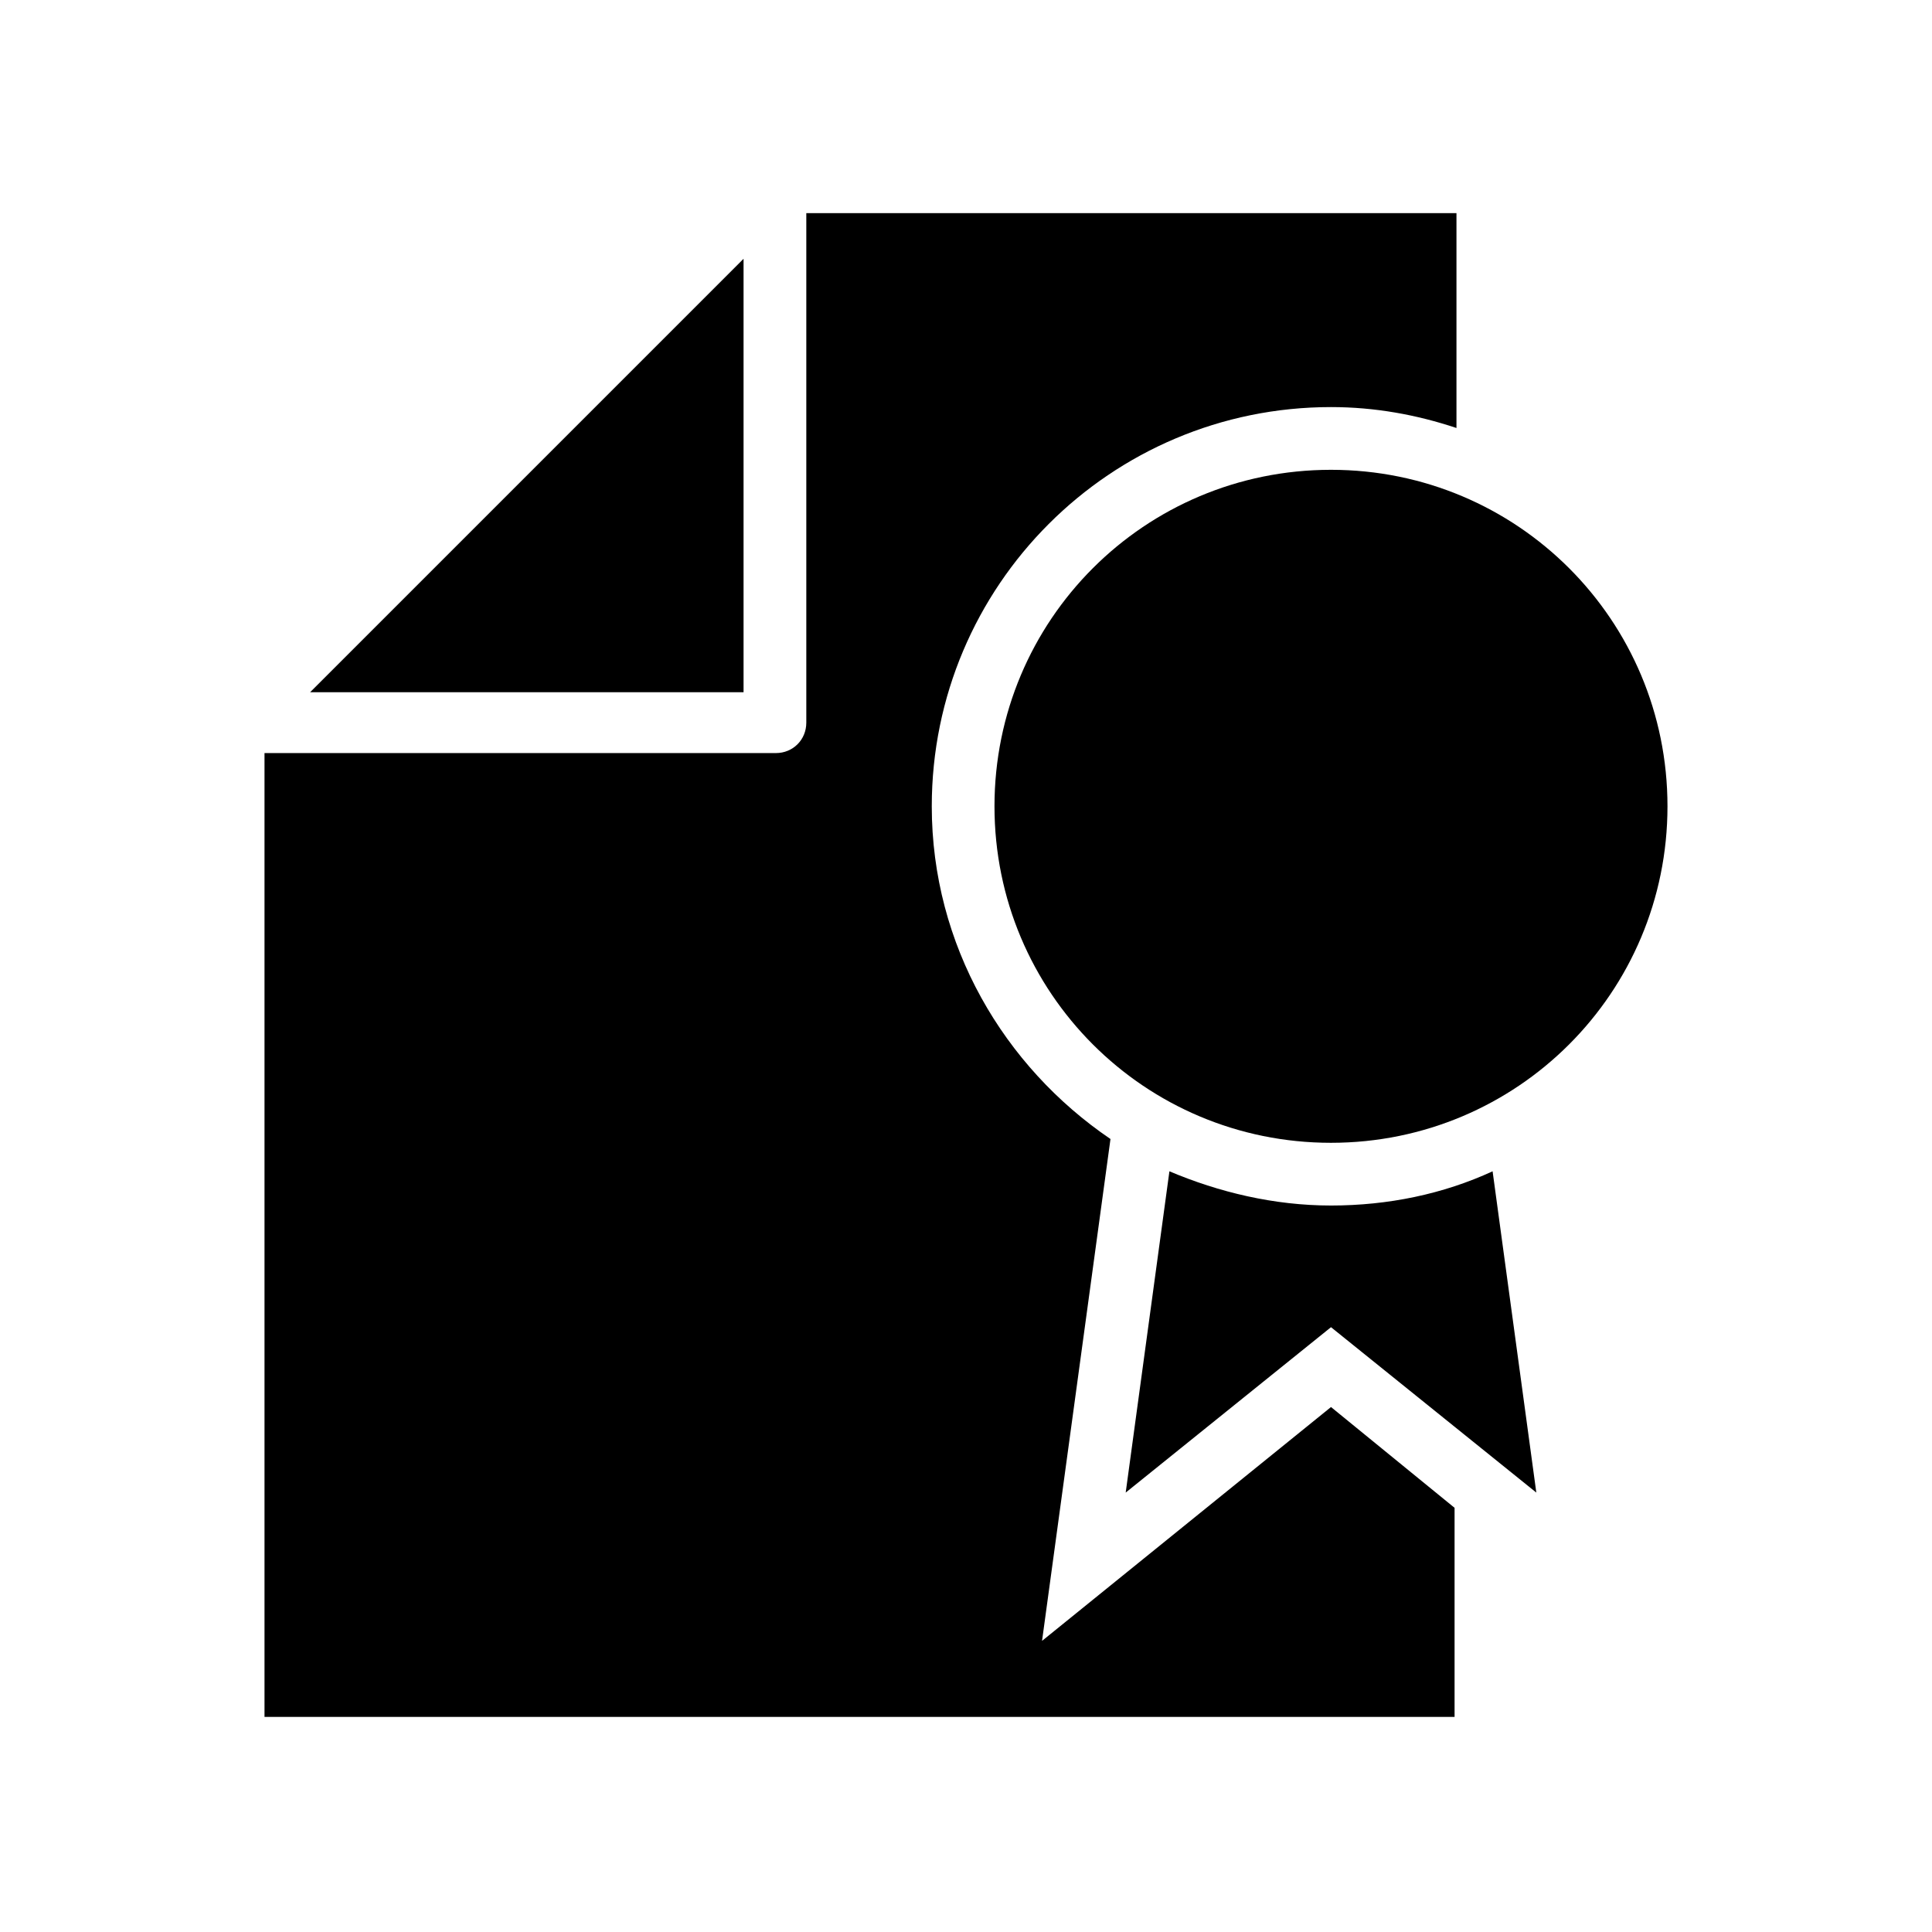
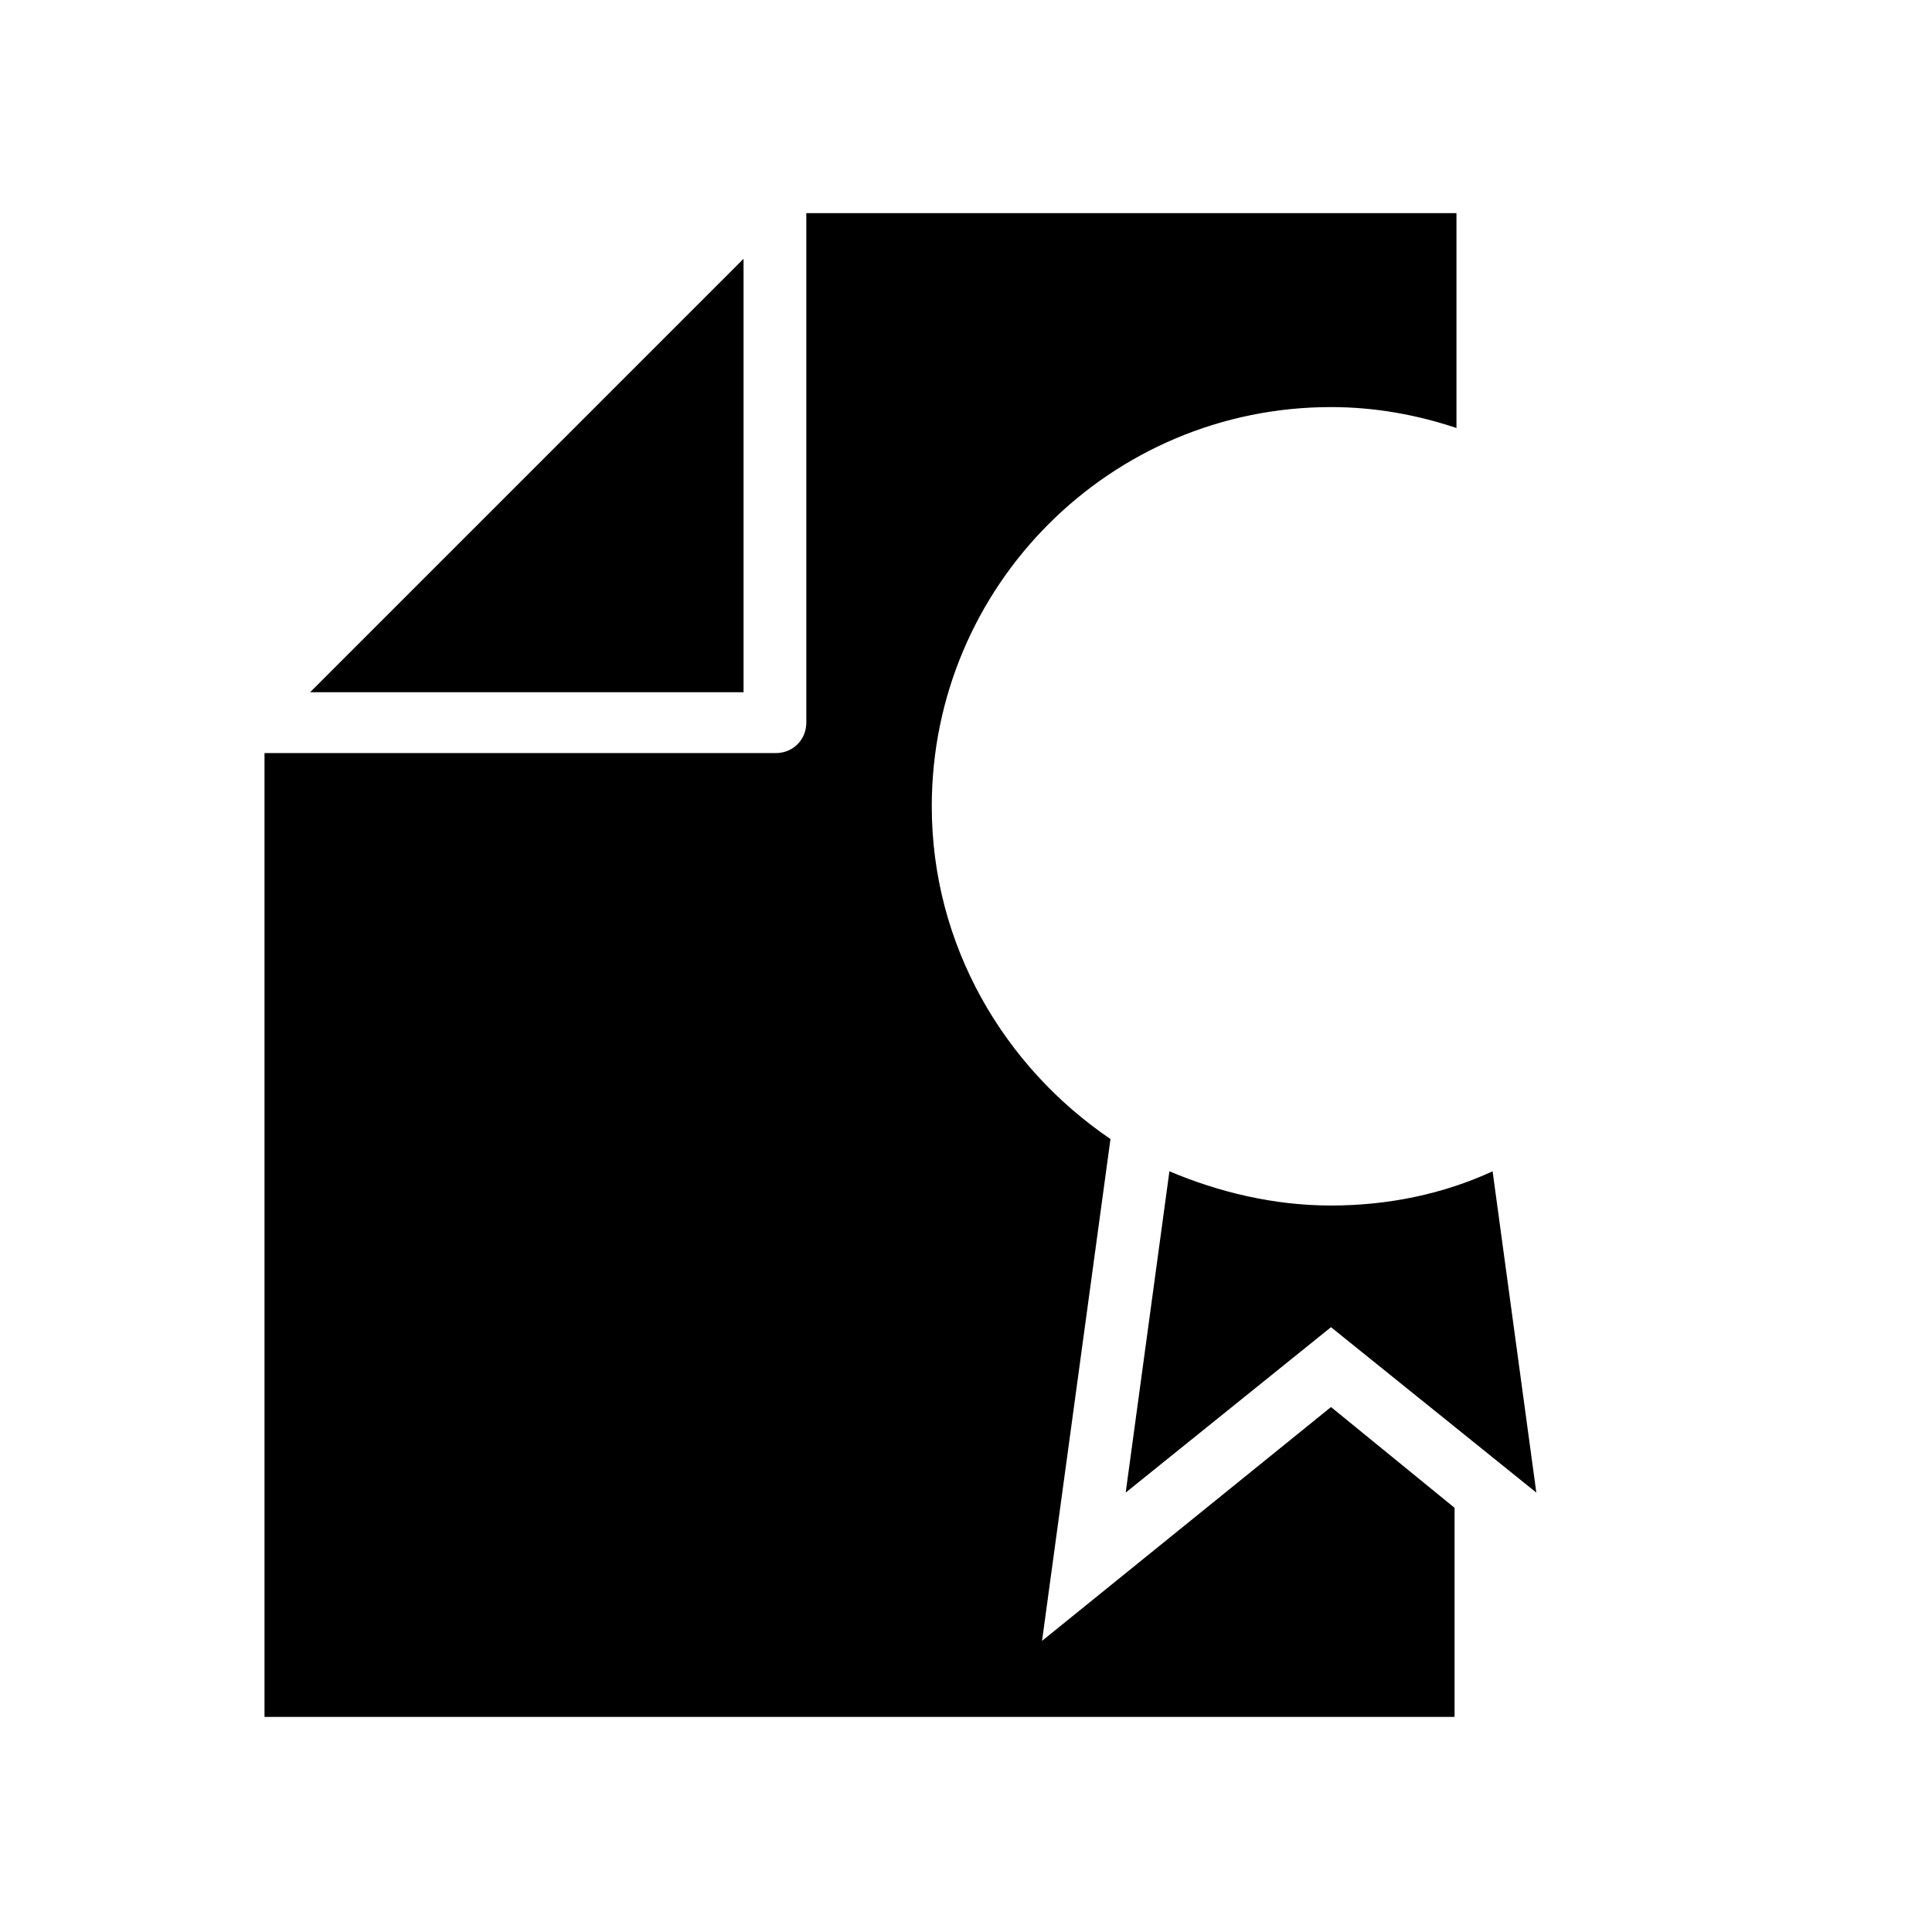
<svg xmlns="http://www.w3.org/2000/svg" fill="#000000" width="800px" height="800px" version="1.1" viewBox="144 144 512 512">
  <g>
    <path d="m496.73 516.88-76.578 61.969 18.137-133c-28.215-19.145-47.359-51.387-47.359-88.168 0-58.441 47.359-105.8 105.8-105.8 11.586 0 22.672 2.016 33.25 5.543v-56.934h-172.3v135.02c0 4.535-3.527 8.062-8.062 8.062h-135.52v255.43h315.38v-55.414z" />
    <path d="m551.14 539.55-11.586-85.145c-13.098 6.047-27.711 9.07-42.824 9.07s-29.727-3.527-42.824-9.07l-11.586 85.145 54.41-43.832z" />
-     <path d="m585.9 357.68c0-49.375-39.801-89.176-89.176-89.176s-89.176 39.801-89.176 89.176 39.801 89.176 89.176 89.176c49.375-0.004 89.176-39.805 89.176-89.176z" />
    <path d="m341.05 212.58-114.87 114.87h114.87z" />
  </g>
</svg>